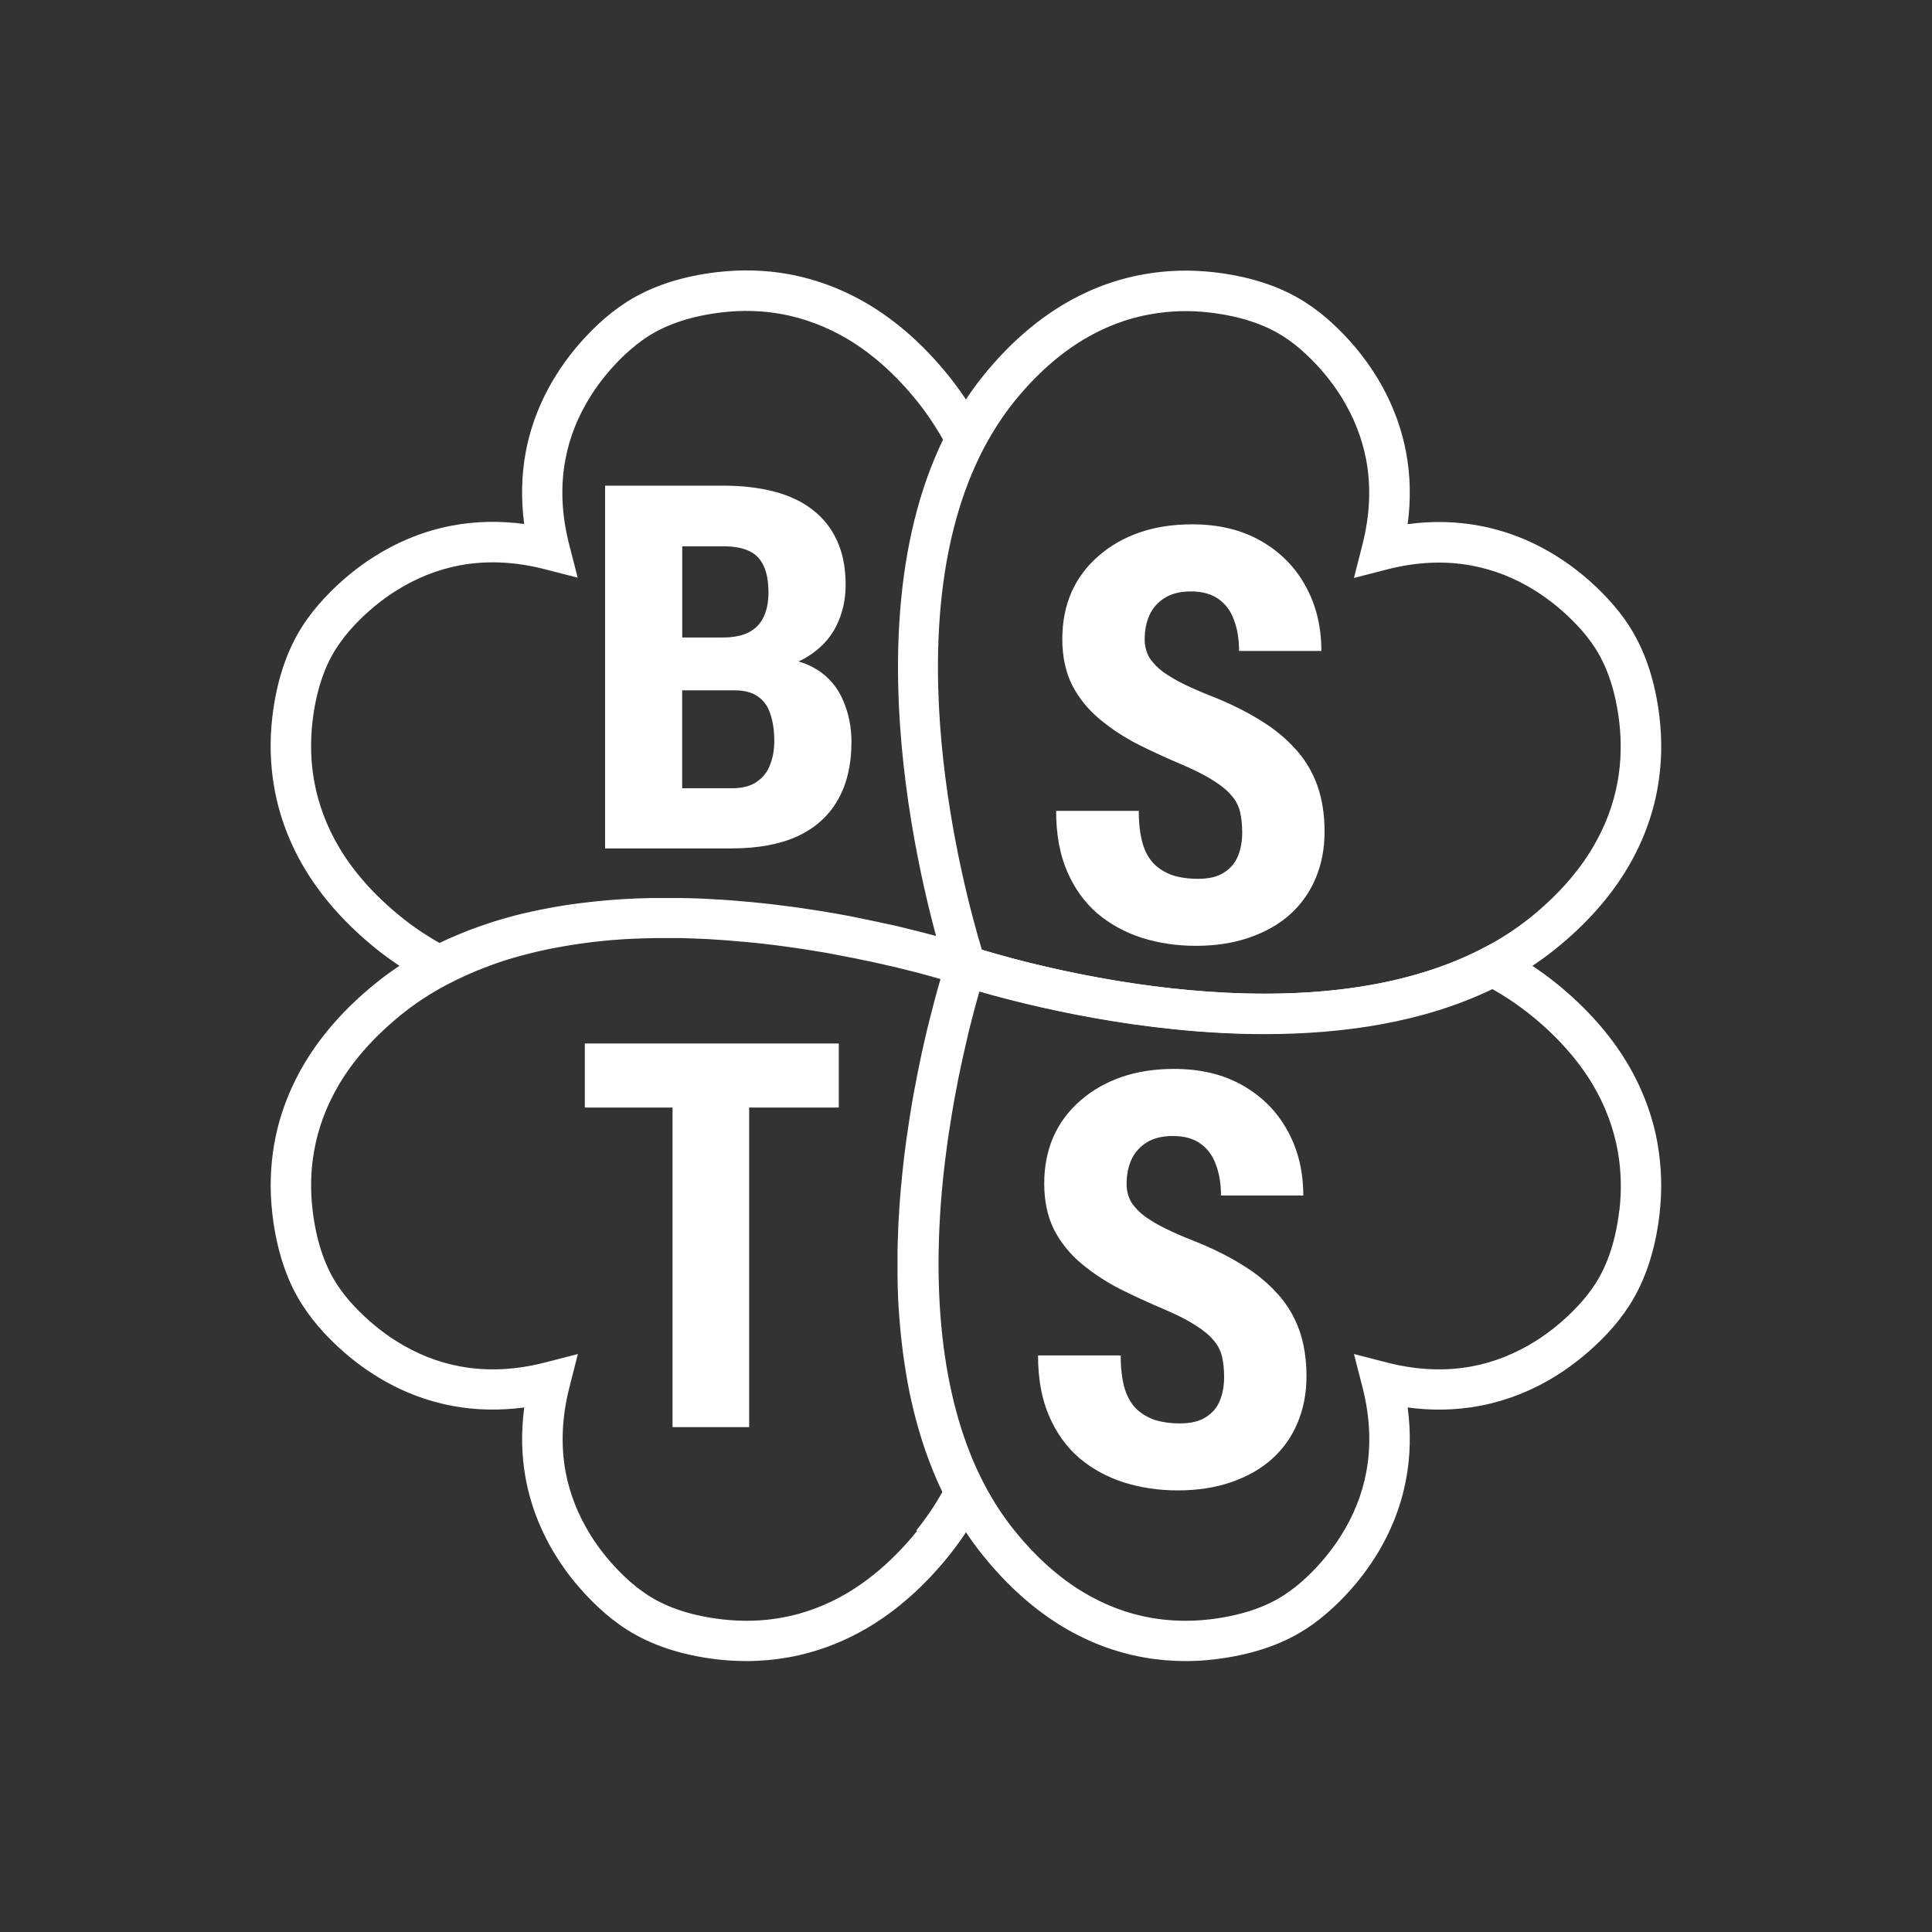
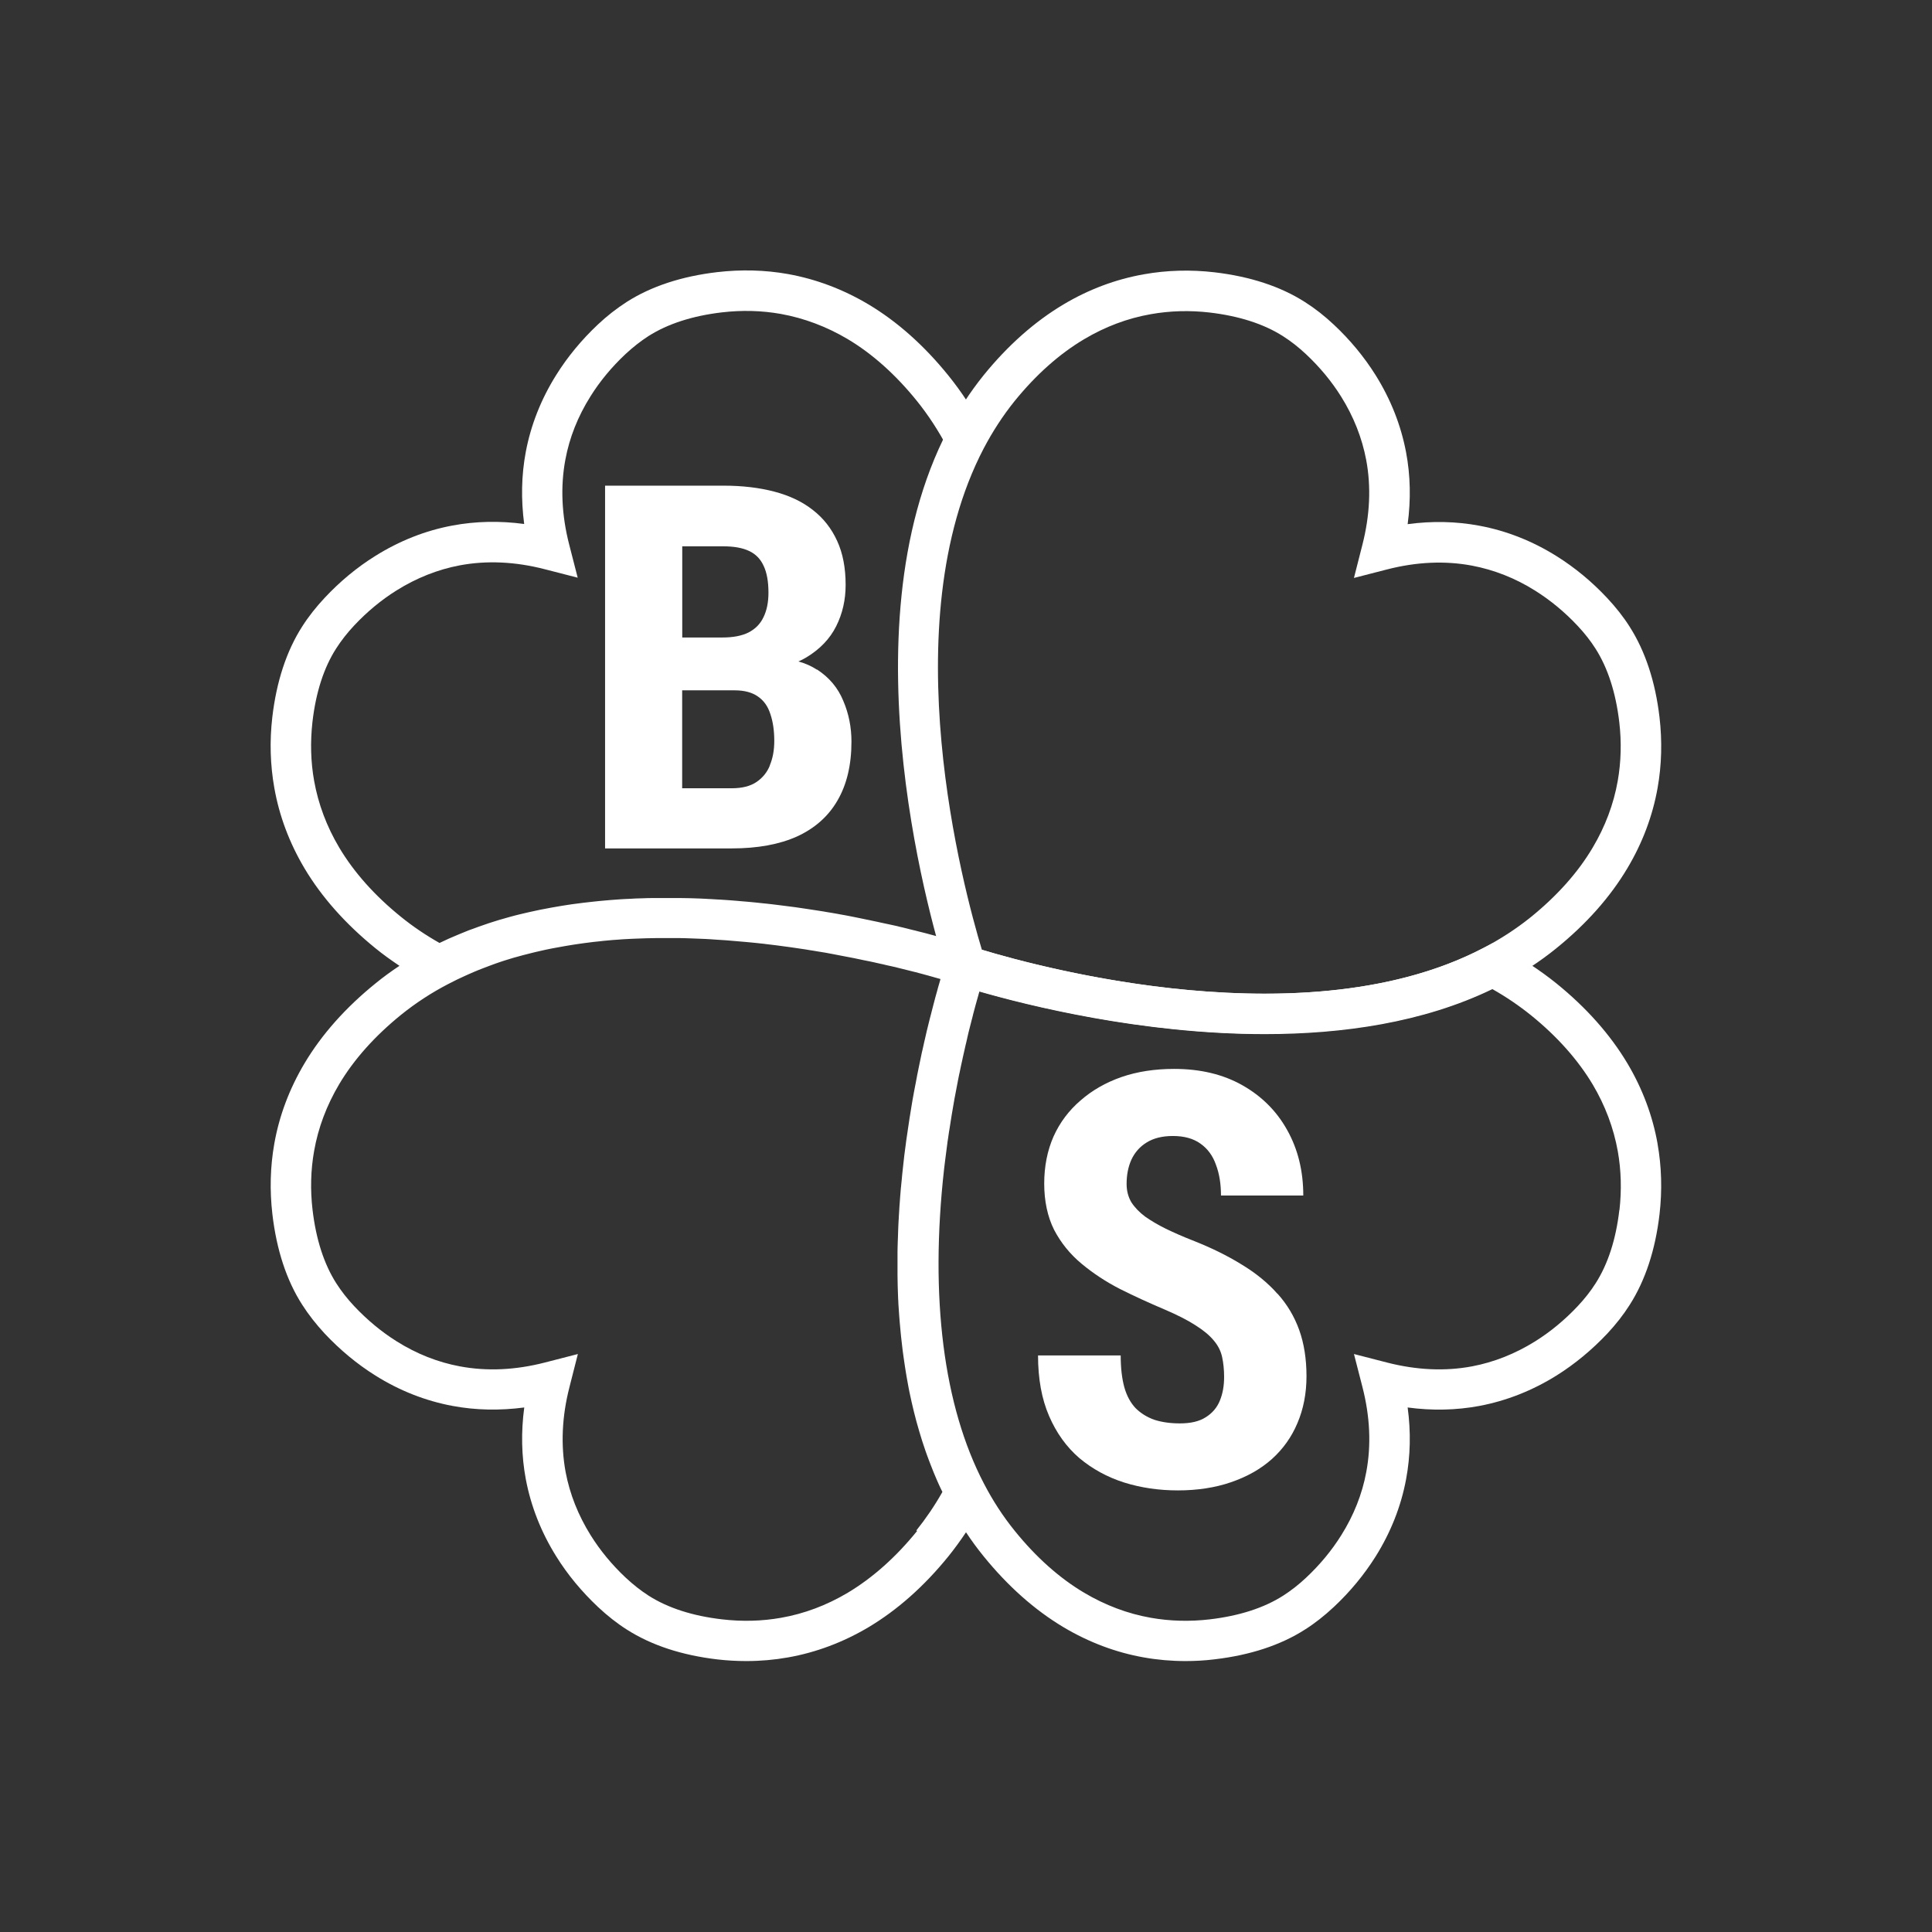
<svg xmlns="http://www.w3.org/2000/svg" width="170" height="170" viewBox="0 0 170 170" fill="none">
  <rect x="0" y="0" width="170" height="170" fill="#333333" stroke="none" />
  <path d="M145.855 100.653C145.42 98.183 144.525 95.804 143.21 93.587C141.688 91.033 139.585 88.662 136.947 86.528C135.494 85.359 133.895 84.311 132.175 83.416L131.349 82.988L130.523 83.416C113.99 92.05 88.403 84.227 85.535 83.302L83.845 82.758V82.789C83.845 82.789 83.784 82.774 83.754 82.766C83.715 82.758 83.669 82.743 83.631 82.728C83.547 82.705 83.463 82.682 83.379 82.651C83.333 82.636 83.287 82.629 83.241 82.613C83.157 82.59 83.065 82.567 82.981 82.537C82.928 82.522 82.874 82.506 82.821 82.491C82.729 82.468 82.637 82.437 82.545 82.414C82.492 82.399 82.438 82.384 82.385 82.368C82.285 82.338 82.186 82.315 82.079 82.284C82.025 82.269 81.964 82.254 81.903 82.239C81.804 82.208 81.697 82.185 81.597 82.154C81.528 82.139 81.46 82.116 81.391 82.101C81.291 82.078 81.192 82.047 81.085 82.024C81.016 82.009 80.939 81.986 80.871 81.971C80.764 81.94 80.657 81.917 80.549 81.887C80.473 81.871 80.397 81.849 80.32 81.833C80.213 81.803 80.098 81.78 79.984 81.749C79.907 81.726 79.823 81.711 79.747 81.688C79.632 81.657 79.517 81.634 79.403 81.604C79.318 81.581 79.227 81.566 79.142 81.543C79.028 81.512 78.913 81.489 78.798 81.459C78.707 81.436 78.615 81.413 78.515 81.397C78.401 81.374 78.286 81.344 78.164 81.321C78.072 81.298 77.972 81.275 77.873 81.26C77.751 81.237 77.636 81.206 77.514 81.183C77.414 81.16 77.307 81.137 77.208 81.114C77.085 81.091 76.963 81.061 76.841 81.038C76.734 81.015 76.627 80.992 76.519 80.969C76.397 80.946 76.275 80.916 76.145 80.893C76.038 80.87 75.923 80.847 75.816 80.824C75.694 80.801 75.564 80.77 75.441 80.747C75.327 80.724 75.212 80.701 75.097 80.678C74.967 80.656 74.845 80.633 74.715 80.602C74.593 80.579 74.478 80.556 74.355 80.533C74.225 80.51 74.095 80.487 73.965 80.464C73.843 80.442 73.721 80.418 73.598 80.396C73.468 80.373 73.338 80.35 73.201 80.327C73.078 80.304 72.948 80.281 72.826 80.266C72.696 80.243 72.558 80.22 72.428 80.197C72.298 80.174 72.168 80.151 72.038 80.136C71.908 80.113 71.771 80.09 71.633 80.074C71.503 80.052 71.365 80.036 71.235 80.013C71.098 79.99 70.968 79.975 70.83 79.952C70.692 79.929 70.555 79.914 70.417 79.891C70.279 79.868 70.142 79.853 70.004 79.83C69.867 79.807 69.729 79.791 69.584 79.776C69.446 79.761 69.308 79.738 69.171 79.723C69.025 79.707 68.888 79.684 68.743 79.669C68.605 79.654 68.467 79.631 68.322 79.616C68.177 79.6 68.031 79.577 67.886 79.562C67.748 79.547 67.603 79.531 67.465 79.516C67.32 79.501 67.167 79.486 67.014 79.47C66.877 79.455 66.731 79.44 66.594 79.424C66.441 79.409 66.288 79.394 66.135 79.379C65.997 79.363 65.852 79.356 65.714 79.34C65.561 79.325 65.408 79.31 65.248 79.302C65.11 79.287 64.965 79.279 64.827 79.264C64.674 79.249 64.514 79.241 64.353 79.226C64.208 79.218 64.07 79.203 63.925 79.195C63.764 79.187 63.611 79.172 63.451 79.164C63.305 79.157 63.168 79.149 63.023 79.141C62.862 79.134 62.701 79.126 62.541 79.111C62.395 79.111 62.258 79.096 62.112 79.088C61.952 79.08 61.784 79.073 61.623 79.065C61.478 79.065 61.34 79.057 61.195 79.05C61.027 79.05 60.866 79.042 60.698 79.034C60.553 79.034 60.415 79.034 60.27 79.027C60.101 79.027 59.933 79.027 59.765 79.019C59.627 79.019 59.482 79.019 59.344 79.019C59.176 79.019 59 79.019 58.832 79.019C58.694 79.019 58.549 79.019 58.411 79.019C58.243 79.019 58.067 79.019 57.899 79.019C57.761 79.019 57.616 79.019 57.478 79.019C57.303 79.019 57.134 79.019 56.958 79.027C56.821 79.027 56.675 79.034 56.538 79.042C56.362 79.042 56.194 79.05 56.018 79.057C55.88 79.057 55.735 79.073 55.597 79.08C55.421 79.088 55.245 79.096 55.069 79.103C54.932 79.111 54.794 79.118 54.657 79.126C54.481 79.134 54.305 79.149 54.129 79.164C53.991 79.172 53.854 79.187 53.716 79.195C53.54 79.21 53.364 79.226 53.188 79.241C53.051 79.256 52.913 79.264 52.775 79.279C52.599 79.294 52.424 79.31 52.248 79.333C52.11 79.348 51.972 79.363 51.835 79.379C51.659 79.401 51.483 79.417 51.3 79.44C51.162 79.455 51.024 79.478 50.894 79.493C50.718 79.516 50.542 79.539 50.359 79.562C50.221 79.585 50.091 79.6 49.954 79.623C49.778 79.646 49.602 79.677 49.418 79.707C49.281 79.73 49.151 79.753 49.013 79.776C48.837 79.807 48.661 79.837 48.485 79.868C48.355 79.891 48.218 79.921 48.088 79.944C47.912 79.975 47.736 80.013 47.56 80.044C47.43 80.074 47.292 80.097 47.163 80.128C46.987 80.166 46.811 80.204 46.635 80.243C46.505 80.273 46.367 80.304 46.237 80.334C46.061 80.373 45.893 80.418 45.717 80.457C45.587 80.487 45.45 80.526 45.319 80.556C45.151 80.602 44.975 80.648 44.807 80.694C44.677 80.732 44.547 80.77 44.41 80.808C44.241 80.854 44.065 80.908 43.897 80.954C43.767 80.992 43.637 81.038 43.507 81.076C43.339 81.13 43.171 81.183 43.002 81.237C42.873 81.283 42.735 81.329 42.605 81.374C42.444 81.428 42.276 81.481 42.115 81.543C41.978 81.588 41.84 81.642 41.703 81.696C41.55 81.749 41.389 81.81 41.236 81.864C41.083 81.925 40.938 81.986 40.785 82.047C40.647 82.101 40.51 82.154 40.372 82.216C40.165 82.3 39.951 82.391 39.745 82.483C39.653 82.522 39.561 82.56 39.477 82.598C39.209 82.72 38.942 82.843 38.674 82.973C37.466 82.292 36.327 81.52 35.287 80.678C32.977 78.813 31.142 76.756 29.842 74.569C28.748 72.726 28.007 70.76 27.64 68.703C27.341 67.036 27.295 65.293 27.494 63.519C27.793 60.926 28.496 58.747 29.582 57.057C30.025 56.368 30.553 55.688 31.165 55.038C32.297 53.83 33.551 52.79 34.897 51.949C36.648 50.855 38.514 50.113 40.456 49.746C42.819 49.303 45.335 49.417 47.919 50.083L50.833 50.832L50.084 47.919C49.418 45.326 49.304 42.818 49.747 40.447C50.107 38.505 50.848 36.639 51.95 34.888C52.783 33.55 53.823 32.296 55.039 31.156C55.689 30.552 56.37 30.017 57.058 29.573C58.755 28.495 60.927 27.791 63.52 27.486C65.286 27.279 67.029 27.325 68.704 27.623C70.746 27.99 72.719 28.732 74.57 29.826C76.757 31.126 78.806 32.961 80.672 35.27C81.689 36.532 82.607 37.939 83.394 39.446L86.552 37.794C85.658 36.073 84.61 34.475 83.44 33.03C81.307 30.392 78.936 28.281 76.389 26.767C74.172 25.451 71.801 24.557 69.331 24.113C67.312 23.754 65.225 23.7 63.114 23.945C59.979 24.312 57.303 25.192 55.146 26.568C54.267 27.134 53.41 27.799 52.607 28.556C51.169 29.91 49.938 31.401 48.944 32.992C47.606 35.125 46.704 37.411 46.26 39.79C45.878 41.831 45.84 43.942 46.123 46.106C43.966 45.816 41.848 45.861 39.806 46.244C37.42 46.687 35.134 47.597 33.008 48.928C31.402 49.93 29.911 51.169 28.573 52.599C27.815 53.409 27.142 54.258 26.584 55.137C25.208 57.286 24.328 59.97 23.961 63.106C23.717 65.216 23.778 67.311 24.137 69.323C24.573 71.8 25.468 74.171 26.783 76.388C28.297 78.935 30.408 81.306 33.046 83.447C33.711 83.99 34.422 84.494 35.149 84.984C34.422 85.466 33.719 85.978 33.054 86.521C30.415 88.654 28.305 91.025 26.791 93.572C25.468 95.797 24.573 98.167 24.137 100.63C23.778 102.649 23.724 104.744 23.969 106.847C24.336 109.982 25.215 112.666 26.592 114.807C27.142 115.671 27.815 116.528 28.58 117.354C29.934 118.791 31.425 120.03 33.015 121.024C35.141 122.363 37.435 123.265 39.821 123.709C41.863 124.091 43.974 124.129 46.13 123.846C45.84 126.01 45.885 128.121 46.268 130.163C46.719 132.549 47.621 134.835 48.952 136.961C49.946 138.559 51.185 140.05 52.623 141.404C53.441 142.169 54.289 142.841 55.161 143.392C57.318 144.769 59.994 145.648 63.13 146.015C63.986 146.114 64.835 146.16 65.676 146.16C66.915 146.16 68.138 146.053 69.339 145.839C71.809 145.403 74.18 144.509 76.405 143.193C78.959 141.671 81.329 139.569 83.463 136.93C83.998 136.265 84.511 135.561 85 134.827C85.482 135.554 85.994 136.257 86.537 136.923C88.678 139.569 91.049 141.671 93.588 143.186C95.813 144.509 98.184 145.403 100.646 145.839C101.847 146.053 103.078 146.16 104.317 146.16C105.165 146.16 106.014 146.114 106.871 146.007C110.006 145.64 112.682 144.761 114.831 143.384C115.703 142.834 116.552 142.161 117.37 141.396C118.8 140.058 120.031 138.567 121.041 136.961C122.379 134.827 123.281 132.541 123.725 130.155C124.107 128.113 124.153 126.003 123.862 123.846C126.019 124.137 128.137 124.091 130.179 123.709C132.565 123.257 134.851 122.355 136.977 121.024C138.575 120.023 140.067 118.784 141.42 117.354C142.185 116.536 142.85 115.687 143.401 114.815C144.777 112.659 145.657 109.982 146.024 106.847C146.268 104.736 146.207 102.641 145.848 100.63L145.855 100.653ZM80.703 134.705C78.837 137.014 76.779 138.842 74.593 140.15C72.742 141.251 70.777 141.993 68.727 142.352C67.052 142.65 65.309 142.696 63.542 142.49C60.95 142.191 58.771 141.488 57.081 140.41C56.4 139.974 55.719 139.439 55.062 138.827C53.846 137.687 52.806 136.426 51.972 135.087C50.879 133.336 50.137 131.47 49.77 129.528C49.334 127.165 49.441 124.649 50.107 122.057L50.848 119.143L47.935 119.893C45.35 120.558 42.834 120.673 40.471 120.229C38.529 119.87 36.655 119.128 34.904 118.027C33.574 117.193 32.319 116.153 31.172 114.937C30.553 114.28 30.025 113.599 29.59 112.919C28.511 111.229 27.808 109.057 27.502 106.457C27.295 104.698 27.341 102.954 27.64 101.272C27.999 99.23 28.741 97.265 29.842 95.407C31.142 93.22 32.977 91.17 35.287 89.297C36.556 88.272 37.955 87.354 39.462 86.574C39.469 86.574 39.485 86.567 39.492 86.559C39.73 86.437 39.967 86.314 40.204 86.2C40.288 86.162 40.38 86.116 40.464 86.077C40.624 86.001 40.792 85.924 40.961 85.848C41.06 85.802 41.167 85.756 41.267 85.71C41.419 85.641 41.572 85.58 41.725 85.511C41.833 85.466 41.947 85.42 42.054 85.374C42.207 85.313 42.352 85.251 42.505 85.198C42.62 85.152 42.727 85.114 42.842 85.068C42.995 85.014 43.148 84.953 43.293 84.9C43.408 84.862 43.515 84.823 43.63 84.777C43.782 84.724 43.943 84.67 44.096 84.617C44.203 84.579 44.318 84.54 44.425 84.51C44.593 84.456 44.754 84.41 44.922 84.357C45.021 84.326 45.128 84.296 45.228 84.265C45.434 84.204 45.633 84.15 45.84 84.097C45.908 84.082 45.969 84.058 46.038 84.043C46.306 83.974 46.574 83.906 46.849 83.837C46.941 83.814 47.04 83.791 47.132 83.768C47.308 83.722 47.491 83.684 47.667 83.646C47.782 83.623 47.897 83.6 48.011 83.569C48.172 83.538 48.333 83.5 48.493 83.47C48.615 83.447 48.738 83.424 48.86 83.401C49.013 83.37 49.174 83.34 49.327 83.317C49.457 83.294 49.579 83.271 49.709 83.248C49.862 83.225 50.015 83.194 50.168 83.171C50.298 83.148 50.42 83.133 50.55 83.11C50.703 83.087 50.864 83.064 51.017 83.041C51.147 83.026 51.269 83.003 51.399 82.988C51.559 82.965 51.72 82.95 51.873 82.927C51.995 82.912 52.118 82.896 52.24 82.881C52.416 82.858 52.584 82.843 52.76 82.827C52.867 82.82 52.982 82.804 53.089 82.789C53.364 82.766 53.639 82.736 53.915 82.713C54.029 82.705 54.144 82.697 54.259 82.69C54.427 82.674 54.595 82.667 54.764 82.651C54.894 82.644 55.024 82.636 55.161 82.629C55.314 82.621 55.467 82.613 55.612 82.606C55.75 82.606 55.888 82.59 56.025 82.59C56.171 82.59 56.316 82.575 56.461 82.575C56.599 82.575 56.744 82.567 56.882 82.56C57.027 82.56 57.165 82.552 57.31 82.552C57.448 82.552 57.593 82.552 57.731 82.544C57.868 82.544 58.014 82.544 58.151 82.544C58.289 82.544 58.434 82.544 58.572 82.544C58.709 82.544 58.847 82.544 58.985 82.544C59.13 82.544 59.268 82.544 59.413 82.544C59.551 82.544 59.688 82.544 59.826 82.544C59.971 82.544 60.109 82.544 60.254 82.552C60.4 82.552 60.537 82.56 60.682 82.567C60.958 82.575 61.225 82.583 61.501 82.598C61.623 82.598 61.753 82.606 61.875 82.613C62.028 82.613 62.174 82.629 62.327 82.636C62.449 82.636 62.571 82.651 62.694 82.659C62.847 82.667 62.992 82.674 63.145 82.69C63.267 82.697 63.389 82.705 63.512 82.713C63.665 82.72 63.818 82.736 63.963 82.743C64.078 82.751 64.2 82.758 64.315 82.774C64.468 82.789 64.621 82.797 64.774 82.812C64.888 82.82 65.003 82.835 65.118 82.843C65.271 82.858 65.424 82.873 65.577 82.881C65.684 82.888 65.798 82.904 65.905 82.912C66.058 82.927 66.211 82.942 66.372 82.957C66.471 82.965 66.571 82.98 66.67 82.988C66.831 83.003 66.991 83.026 67.159 83.041C67.221 83.041 67.282 83.057 67.343 83.064C67.955 83.133 68.559 83.21 69.155 83.294C69.232 83.302 69.308 83.317 69.385 83.324C69.545 83.347 69.706 83.37 69.867 83.393C69.951 83.409 70.043 83.416 70.127 83.431C70.287 83.454 70.44 83.477 70.593 83.5C70.677 83.516 70.769 83.523 70.853 83.538C71.006 83.561 71.159 83.584 71.312 83.615C71.396 83.63 71.48 83.646 71.564 83.653C71.717 83.676 71.87 83.707 72.023 83.73C72.1 83.745 72.184 83.76 72.26 83.768C72.413 83.791 72.566 83.822 72.719 83.844C72.788 83.86 72.849 83.867 72.918 83.883C73.078 83.913 73.247 83.944 73.407 83.974C73.43 83.974 73.461 83.982 73.484 83.99C74.088 84.104 74.669 84.212 75.235 84.326C75.258 84.326 75.273 84.334 75.296 84.341C75.457 84.372 75.617 84.41 75.778 84.441C75.824 84.448 75.87 84.456 75.915 84.472C76.068 84.502 76.214 84.533 76.367 84.563C76.42 84.571 76.474 84.586 76.527 84.594C76.672 84.624 76.81 84.655 76.955 84.686C77.009 84.701 77.062 84.709 77.116 84.724C77.254 84.754 77.391 84.785 77.529 84.816C77.575 84.823 77.628 84.838 77.674 84.846C77.812 84.877 77.95 84.907 78.087 84.946C78.125 84.953 78.164 84.961 78.202 84.969C78.347 84.999 78.493 85.037 78.63 85.068C78.63 85.068 78.645 85.068 78.653 85.068C79.311 85.228 79.93 85.382 80.496 85.527C80.504 85.527 80.519 85.527 80.527 85.534C80.657 85.565 80.779 85.603 80.901 85.634C80.924 85.634 80.947 85.641 80.963 85.649C81.077 85.68 81.192 85.71 81.307 85.741C81.329 85.741 81.36 85.756 81.383 85.764C81.49 85.794 81.597 85.825 81.697 85.848C81.719 85.848 81.75 85.863 81.773 85.871C81.88 85.901 81.98 85.924 82.079 85.955C82.094 85.955 82.109 85.963 82.125 85.97C82.347 86.031 82.561 86.093 82.752 86.146C82.752 86.162 82.744 86.184 82.737 86.207C82.737 86.223 82.737 86.23 82.729 86.246C82.698 86.353 82.668 86.46 82.637 86.567C82.637 86.59 82.622 86.613 82.614 86.643C82.584 86.75 82.553 86.85 82.522 86.964C82.515 86.995 82.507 87.026 82.499 87.056C82.469 87.163 82.438 87.27 82.408 87.385C82.4 87.423 82.392 87.454 82.377 87.492C82.347 87.607 82.316 87.729 82.278 87.852C82.27 87.882 82.263 87.913 82.255 87.943C82.217 88.096 82.171 88.249 82.132 88.41C82.048 88.739 81.957 89.083 81.865 89.45C81.857 89.488 81.85 89.526 81.834 89.564C81.796 89.702 81.765 89.847 81.727 89.993C81.712 90.046 81.704 90.092 81.689 90.146C81.658 90.276 81.628 90.413 81.59 90.551C81.574 90.612 81.559 90.673 81.544 90.734C81.513 90.864 81.483 91.002 81.452 91.14C81.437 91.209 81.421 91.27 81.406 91.338C81.375 91.476 81.345 91.621 81.307 91.767C81.291 91.828 81.276 91.889 81.268 91.95C81.23 92.118 81.192 92.287 81.154 92.455C81.146 92.493 81.138 92.539 81.123 92.577C81.031 93.006 80.939 93.449 80.848 93.9C80.832 93.962 80.825 94.023 80.809 94.091C80.779 94.252 80.748 94.413 80.71 94.581C80.695 94.665 80.68 94.742 80.664 94.826C80.634 94.978 80.603 95.124 80.58 95.277C80.565 95.368 80.549 95.453 80.527 95.544C80.496 95.69 80.473 95.843 80.442 95.988C80.427 96.08 80.412 96.171 80.389 96.271C80.358 96.424 80.335 96.577 80.305 96.737C80.29 96.829 80.274 96.921 80.259 97.005C80.228 97.173 80.198 97.349 80.175 97.517C80.159 97.594 80.152 97.67 80.137 97.754C80.098 98.007 80.052 98.259 80.014 98.511V98.527C79.976 98.779 79.938 99.024 79.9 99.284C79.884 99.376 79.877 99.46 79.861 99.552C79.838 99.72 79.815 99.896 79.785 100.064C79.769 100.171 79.754 100.278 79.739 100.385C79.716 100.546 79.693 100.699 79.678 100.859C79.662 100.974 79.647 101.089 79.632 101.203C79.609 101.356 79.594 101.517 79.571 101.67C79.555 101.784 79.54 101.907 79.532 102.021C79.517 102.182 79.494 102.335 79.479 102.496C79.464 102.61 79.456 102.733 79.441 102.847C79.425 103.016 79.403 103.184 79.387 103.344C79.379 103.459 79.364 103.566 79.357 103.681C79.334 103.887 79.318 104.094 79.295 104.3C79.295 104.369 79.28 104.446 79.272 104.514C79.249 104.79 79.227 105.065 79.204 105.34C79.196 105.455 79.188 105.57 79.181 105.677C79.165 105.845 79.158 106.021 79.142 106.189C79.135 106.319 79.127 106.441 79.12 106.571C79.112 106.732 79.097 106.893 79.089 107.053C79.089 107.191 79.074 107.321 79.066 107.459C79.058 107.611 79.051 107.764 79.043 107.925C79.043 108.063 79.028 108.2 79.028 108.338C79.028 108.491 79.013 108.651 79.013 108.804C79.013 108.942 79.005 109.08 78.997 109.217C78.997 109.378 78.99 109.539 78.982 109.699C78.982 109.837 78.982 109.967 78.974 110.104C78.974 110.28 78.974 110.456 78.974 110.64C78.974 110.754 78.974 110.877 78.974 110.991C78.974 111.274 78.974 111.557 78.974 111.84C78.974 111.97 78.974 112.1 78.974 112.223C78.974 112.391 78.974 112.559 78.982 112.727C78.982 112.865 78.982 113.01 78.99 113.148C78.99 113.301 78.997 113.461 79.005 113.614C79.005 113.76 79.013 113.905 79.02 114.05C79.02 114.203 79.035 114.356 79.043 114.509C79.043 114.654 79.058 114.8 79.066 114.945C79.074 115.098 79.081 115.251 79.097 115.404C79.104 115.549 79.112 115.694 79.127 115.84C79.135 115.993 79.15 116.153 79.165 116.306C79.173 116.451 79.188 116.589 79.204 116.734C79.219 116.903 79.234 117.071 79.249 117.231C79.265 117.361 79.272 117.499 79.288 117.629C79.318 117.912 79.349 118.203 79.387 118.486C79.403 118.616 79.418 118.746 79.433 118.876C79.456 119.044 79.479 119.212 79.502 119.38C79.525 119.518 79.54 119.663 79.563 119.801C79.586 119.954 79.609 120.114 79.632 120.267C79.655 120.413 79.678 120.558 79.701 120.703C79.724 120.856 79.754 121.009 79.777 121.162C79.8 121.307 79.831 121.453 79.854 121.59C79.884 121.743 79.907 121.896 79.938 122.049C79.968 122.194 79.991 122.332 80.022 122.477C80.052 122.63 80.083 122.783 80.121 122.936C80.152 123.074 80.183 123.211 80.213 123.357C80.251 123.517 80.29 123.686 80.328 123.846C80.358 123.976 80.389 124.099 80.419 124.229C80.488 124.504 80.557 124.787 80.634 125.062C80.664 125.169 80.695 125.276 80.725 125.383C80.779 125.567 80.825 125.743 80.878 125.919C80.917 126.049 80.955 126.171 80.993 126.301C81.039 126.461 81.092 126.622 81.138 126.775C81.177 126.905 81.222 127.035 81.268 127.165C81.322 127.318 81.368 127.471 81.421 127.624C81.467 127.754 81.513 127.884 81.559 128.014C81.612 128.167 81.666 128.32 81.727 128.465C81.773 128.595 81.827 128.717 81.873 128.847C81.934 129 81.995 129.153 82.056 129.314C82.102 129.436 82.155 129.559 82.201 129.673C82.27 129.841 82.347 130.01 82.415 130.178C82.461 130.285 82.507 130.384 82.553 130.491C82.668 130.751 82.79 131.011 82.92 131.271C82.92 131.271 82.92 131.279 82.92 131.287C82.232 132.503 81.46 133.634 80.626 134.674L80.703 134.705ZM142.491 106.457C142.192 109.049 141.489 111.221 140.403 112.919C139.967 113.607 139.432 114.287 138.82 114.937C137.681 116.146 136.427 117.186 135.081 118.027C133.33 119.12 131.464 119.862 129.521 120.229C127.158 120.673 124.642 120.558 122.05 119.893L119.137 119.143L119.886 122.057C120.551 124.641 120.666 127.157 120.222 129.52C119.863 131.463 119.121 133.336 118.02 135.087C117.179 136.433 116.139 137.687 114.931 138.819C114.273 139.439 113.592 139.966 112.912 140.402C111.214 141.488 109.042 142.184 106.45 142.49C104.691 142.696 102.948 142.65 101.265 142.352C99.224 141.993 97.258 141.251 95.4 140.15C93.221 138.857 91.164 137.022 89.298 134.713C88.273 133.451 87.355 132.044 86.575 130.537C83.019 123.724 81.804 114.157 83.073 102.855C83.104 102.603 83.134 102.35 83.165 102.098C83.172 102.021 83.18 101.945 83.195 101.869C83.218 101.685 83.241 101.509 83.264 101.333C83.272 101.257 83.287 101.18 83.295 101.096C83.318 100.897 83.348 100.706 83.371 100.507C83.371 100.454 83.387 100.408 83.394 100.354C83.433 100.11 83.463 99.865 83.501 99.62C83.501 99.574 83.517 99.528 83.524 99.49C83.555 99.291 83.585 99.1 83.616 98.909C83.624 98.84 83.639 98.772 83.647 98.703C83.677 98.527 83.7 98.351 83.731 98.175C83.738 98.114 83.754 98.053 83.761 97.992C83.838 97.525 83.922 97.066 83.998 96.615C84.006 96.561 84.014 96.516 84.029 96.462C84.059 96.286 84.09 96.11 84.128 95.942C84.136 95.888 84.151 95.827 84.159 95.774C84.197 95.59 84.228 95.407 84.266 95.223C84.266 95.193 84.281 95.162 84.281 95.132C84.327 94.91 84.365 94.696 84.411 94.481C84.411 94.466 84.419 94.443 84.427 94.428C84.465 94.237 84.503 94.053 84.541 93.87C84.549 93.824 84.564 93.77 84.572 93.724C84.61 93.564 84.641 93.396 84.679 93.243C84.687 93.204 84.694 93.166 84.702 93.128C84.786 92.73 84.878 92.34 84.962 91.973C84.962 91.943 84.977 91.912 84.985 91.882C85.023 91.728 85.054 91.576 85.092 91.423C85.1 91.384 85.107 91.346 85.115 91.308C85.153 91.155 85.191 91.002 85.222 90.849C85.222 90.826 85.23 90.803 85.237 90.788C85.321 90.444 85.405 90.107 85.49 89.794C85.49 89.763 85.505 89.733 85.513 89.71C85.543 89.58 85.581 89.442 85.612 89.32C85.612 89.297 85.627 89.274 85.627 89.251C85.704 88.945 85.78 88.662 85.857 88.387C85.857 88.371 85.864 88.356 85.872 88.341C85.903 88.226 85.933 88.112 85.964 88.004C85.964 87.981 85.979 87.959 85.987 87.928C86.017 87.821 86.048 87.714 86.078 87.607C86.078 87.591 86.078 87.584 86.086 87.569C86.117 87.454 86.147 87.347 86.178 87.247C90.345 88.448 100.432 90.994 111.291 90.994C118.097 90.994 125.201 89.993 131.318 87.033C132.527 87.714 133.658 88.486 134.706 89.327C137.015 91.193 138.843 93.25 140.151 95.437C141.244 97.28 141.986 99.253 142.353 101.303C142.651 102.977 142.697 104.721 142.498 106.487L142.491 106.457Z" fill="white" />
  <path d="M71.878 58.923C71.403 58.61 70.861 58.373 70.256 58.204C70.501 58.097 70.731 57.975 70.952 57.845C72.145 57.126 73.017 56.216 73.575 55.107C74.133 53.998 74.409 52.783 74.409 51.467C74.409 49.976 74.164 48.691 73.667 47.606C73.17 46.512 72.459 45.602 71.534 44.883C70.608 44.149 69.476 43.614 68.146 43.262C66.815 42.91 65.316 42.734 63.649 42.734H53.242V74.653H64.391C66.662 74.653 68.582 74.301 70.142 73.598C71.702 72.879 72.887 71.831 73.69 70.44C74.508 69.04 74.921 67.312 74.921 65.263C74.921 63.993 74.684 62.793 74.202 61.669C73.736 60.529 72.963 59.604 71.885 58.908L71.878 58.923ZM63.649 48.072C64.59 48.072 65.347 48.21 65.921 48.485C66.509 48.76 66.93 49.204 67.198 49.8C67.473 50.381 67.618 51.169 67.618 52.148C67.618 52.997 67.473 53.716 67.175 54.32C66.899 54.901 66.456 55.352 65.852 55.658C65.263 55.949 64.506 56.094 63.581 56.094H60.032V48.072H63.649ZM67.748 67.343C67.504 67.954 67.106 68.444 66.563 68.811C66.02 69.178 65.293 69.361 64.383 69.361H60.025V60.743H64.636C65.5 60.743 66.188 60.927 66.701 61.294C67.213 61.646 67.572 62.158 67.786 62.831C68.016 63.504 68.13 64.291 68.13 65.201C68.13 66.004 68.001 66.723 67.733 67.35L67.748 67.343Z" fill="white" />
-   <path d="M113.998 65.927C113.157 64.971 112.101 64.107 110.847 63.35C109.593 62.57 108.14 61.859 106.504 61.217C105.663 60.888 104.883 60.544 104.171 60.2C103.475 59.855 102.871 59.496 102.359 59.137C101.847 58.754 101.441 58.334 101.143 57.875C100.86 57.393 100.723 56.858 100.723 56.261C100.723 55.466 100.86 54.755 101.143 54.128C101.441 53.486 101.885 52.981 102.481 52.614C103.093 52.231 103.865 52.04 104.791 52.04C105.785 52.04 106.595 52.262 107.223 52.713C107.85 53.157 108.308 53.776 108.584 54.571C108.882 55.351 109.027 56.254 109.027 57.279H116.269C116.269 55.114 115.795 53.195 114.854 51.52C113.929 49.853 112.614 48.538 110.908 47.574C109.218 46.618 107.223 46.137 104.905 46.137C103.2 46.137 101.655 46.374 100.264 46.855C98.887 47.337 97.694 48.018 96.67 48.913C95.645 49.792 94.85 50.847 94.291 52.086C93.748 53.325 93.473 54.709 93.473 56.231C93.473 57.753 93.764 59.144 94.345 60.299C94.941 61.438 95.744 62.433 96.754 63.274C97.763 64.115 98.895 64.864 100.149 65.507C101.403 66.134 102.703 66.73 104.041 67.296C105.165 67.778 106.075 68.237 106.771 68.688C107.483 69.131 108.018 69.583 108.385 70.026C108.767 70.47 109.012 70.959 109.127 71.487C109.241 72.014 109.303 72.603 109.303 73.246C109.303 74.025 109.18 74.714 108.928 75.326C108.683 75.937 108.263 76.427 107.689 76.786C107.123 77.153 106.366 77.329 105.41 77.329C104.569 77.329 103.812 77.222 103.154 77.008C102.512 76.778 101.961 76.434 101.518 75.991C101.074 75.524 100.738 74.913 100.524 74.156C100.31 73.376 100.203 72.443 100.203 71.349H92.93C92.93 73.398 93.251 75.18 93.901 76.679C94.544 78.17 95.431 79.401 96.555 80.373C97.694 81.329 99.01 82.055 100.501 82.529C101.992 82.996 103.567 83.225 105.242 83.225C106.917 83.225 108.515 82.988 109.907 82.506C111.314 82.024 112.514 81.351 113.501 80.472C114.495 79.577 115.244 78.522 115.757 77.299C116.284 76.06 116.552 74.683 116.552 73.177C116.552 71.67 116.338 70.301 115.91 69.109C115.481 67.915 114.847 66.853 113.998 65.912V65.927Z" fill="white" />
  <path d="M112.407 113.845C111.566 112.889 110.511 112.025 109.256 111.268C108.002 110.488 106.549 109.777 104.913 109.135C104.072 108.806 103.292 108.462 102.581 108.118C101.885 107.774 101.281 107.414 100.768 107.055C100.256 106.672 99.85 106.252 99.552 105.793C99.269 105.311 99.132 104.776 99.132 104.179C99.132 103.384 99.269 102.673 99.552 102.046C99.85 101.404 100.294 100.899 100.891 100.532C101.502 100.149 102.275 99.958 103.2 99.958C104.194 99.958 105.005 100.18 105.632 100.631C106.259 101.075 106.718 101.694 106.993 102.489C107.291 103.269 107.436 104.172 107.436 105.196H114.678C114.678 103.032 114.204 101.113 113.263 99.438C112.338 97.771 111.023 96.456 109.318 95.492C107.628 94.537 105.632 94.055 103.315 94.055C101.609 94.055 100.065 94.292 98.673 94.773C97.296 95.255 96.103 95.936 95.079 96.831C94.054 97.71 93.259 98.765 92.701 100.004C92.158 101.243 91.882 102.627 91.882 104.149C91.882 105.671 92.173 107.062 92.754 108.217C93.35 109.356 94.153 110.351 95.163 111.192C96.172 112.033 97.304 112.782 98.558 113.425C99.812 114.052 101.112 114.648 102.451 115.214C103.575 115.696 104.485 116.155 105.181 116.606C105.892 117.049 106.427 117.501 106.794 117.944C107.176 118.388 107.421 118.877 107.536 119.405C107.651 119.932 107.712 120.521 107.712 121.164C107.712 121.944 107.589 122.632 107.337 123.244C107.092 123.855 106.672 124.345 106.098 124.704C105.532 125.071 104.775 125.247 103.819 125.247C102.978 125.247 102.221 125.14 101.563 124.926C100.921 124.696 100.371 124.352 99.927 123.909C99.484 123.442 99.147 122.831 98.933 122.074C98.719 121.294 98.612 120.361 98.612 119.267H91.339C91.339 121.316 91.66 123.098 92.311 124.597C92.953 126.088 93.84 127.319 94.964 128.291C96.103 129.246 97.419 129.973 98.91 130.447C100.401 130.914 101.976 131.143 103.651 131.143C105.326 131.143 106.924 130.906 108.316 130.424C109.723 129.942 110.923 129.269 111.91 128.39C112.904 127.495 113.653 126.44 114.166 125.216C114.693 123.978 114.961 122.601 114.961 121.095C114.961 119.588 114.747 118.219 114.319 117.026C113.891 115.834 113.256 114.771 112.407 113.83V113.845Z" fill="white" />
-   <path d="M59.176 91.82H51.46V97.456H59.176V125.574H65.921V97.456H73.805V91.82H65.921H59.176Z" fill="white" />
  <path d="M111.298 90.971C98.305 90.971 86.399 87.323 84.457 86.696L83.585 86.413L83.302 85.542C82.331 82.536 74.095 55.657 83.417 37.816C84.319 36.096 85.367 34.49 86.529 33.044C88.663 30.406 91.041 28.296 93.587 26.782C95.805 25.459 98.183 24.572 100.646 24.136C102.657 23.776 104.752 23.715 106.863 23.96C109.998 24.327 112.682 25.206 114.831 26.583C115.71 27.141 116.567 27.814 117.37 28.571C118.8 29.909 120.038 31.408 121.04 33.006C122.371 35.132 123.273 37.419 123.724 39.804C124.107 41.839 124.153 43.957 123.862 46.121C126.018 45.83 128.137 45.876 130.171 46.259C132.557 46.702 134.843 47.605 136.977 48.943C138.575 49.944 140.066 51.176 141.412 52.613C142.177 53.432 142.85 54.28 143.4 55.152C144.769 57.301 145.656 59.977 146.023 63.113C146.268 65.216 146.214 67.311 145.855 69.33C145.419 71.792 144.524 74.17 143.201 76.388C141.687 78.934 139.584 81.305 136.938 83.446C135.493 84.616 133.895 85.664 132.174 86.559C125.866 89.855 118.417 90.948 111.29 90.948L111.298 90.971ZM86.422 83.576C91.805 85.205 115.114 91.476 130.53 83.416C132.037 82.628 133.444 81.71 134.706 80.693C137.015 78.82 138.85 76.77 140.143 74.583C141.244 72.733 141.986 70.76 142.345 68.726C142.643 67.043 142.689 65.3 142.483 63.541C142.177 60.949 141.473 58.769 140.395 57.079C139.959 56.391 139.424 55.71 138.812 55.06C137.68 53.852 136.418 52.812 135.08 51.971C133.329 50.87 131.456 50.136 129.513 49.769C127.143 49.325 124.634 49.44 122.05 50.105L119.136 50.855L119.878 47.941C120.543 45.341 120.658 42.833 120.214 40.47C119.847 38.528 119.106 36.654 118.012 34.903C117.171 33.557 116.131 32.303 114.923 31.171C114.273 30.559 113.592 30.024 112.904 29.588C111.206 28.502 109.034 27.806 106.442 27.5C104.676 27.294 102.932 27.348 101.257 27.646C99.208 28.005 97.243 28.747 95.392 29.848C93.205 31.148 91.156 32.976 89.282 35.285C88.265 36.547 87.347 37.954 86.552 39.468C78.492 54.915 84.77 78.193 86.399 83.576H86.422Z" fill="white" />
</svg>